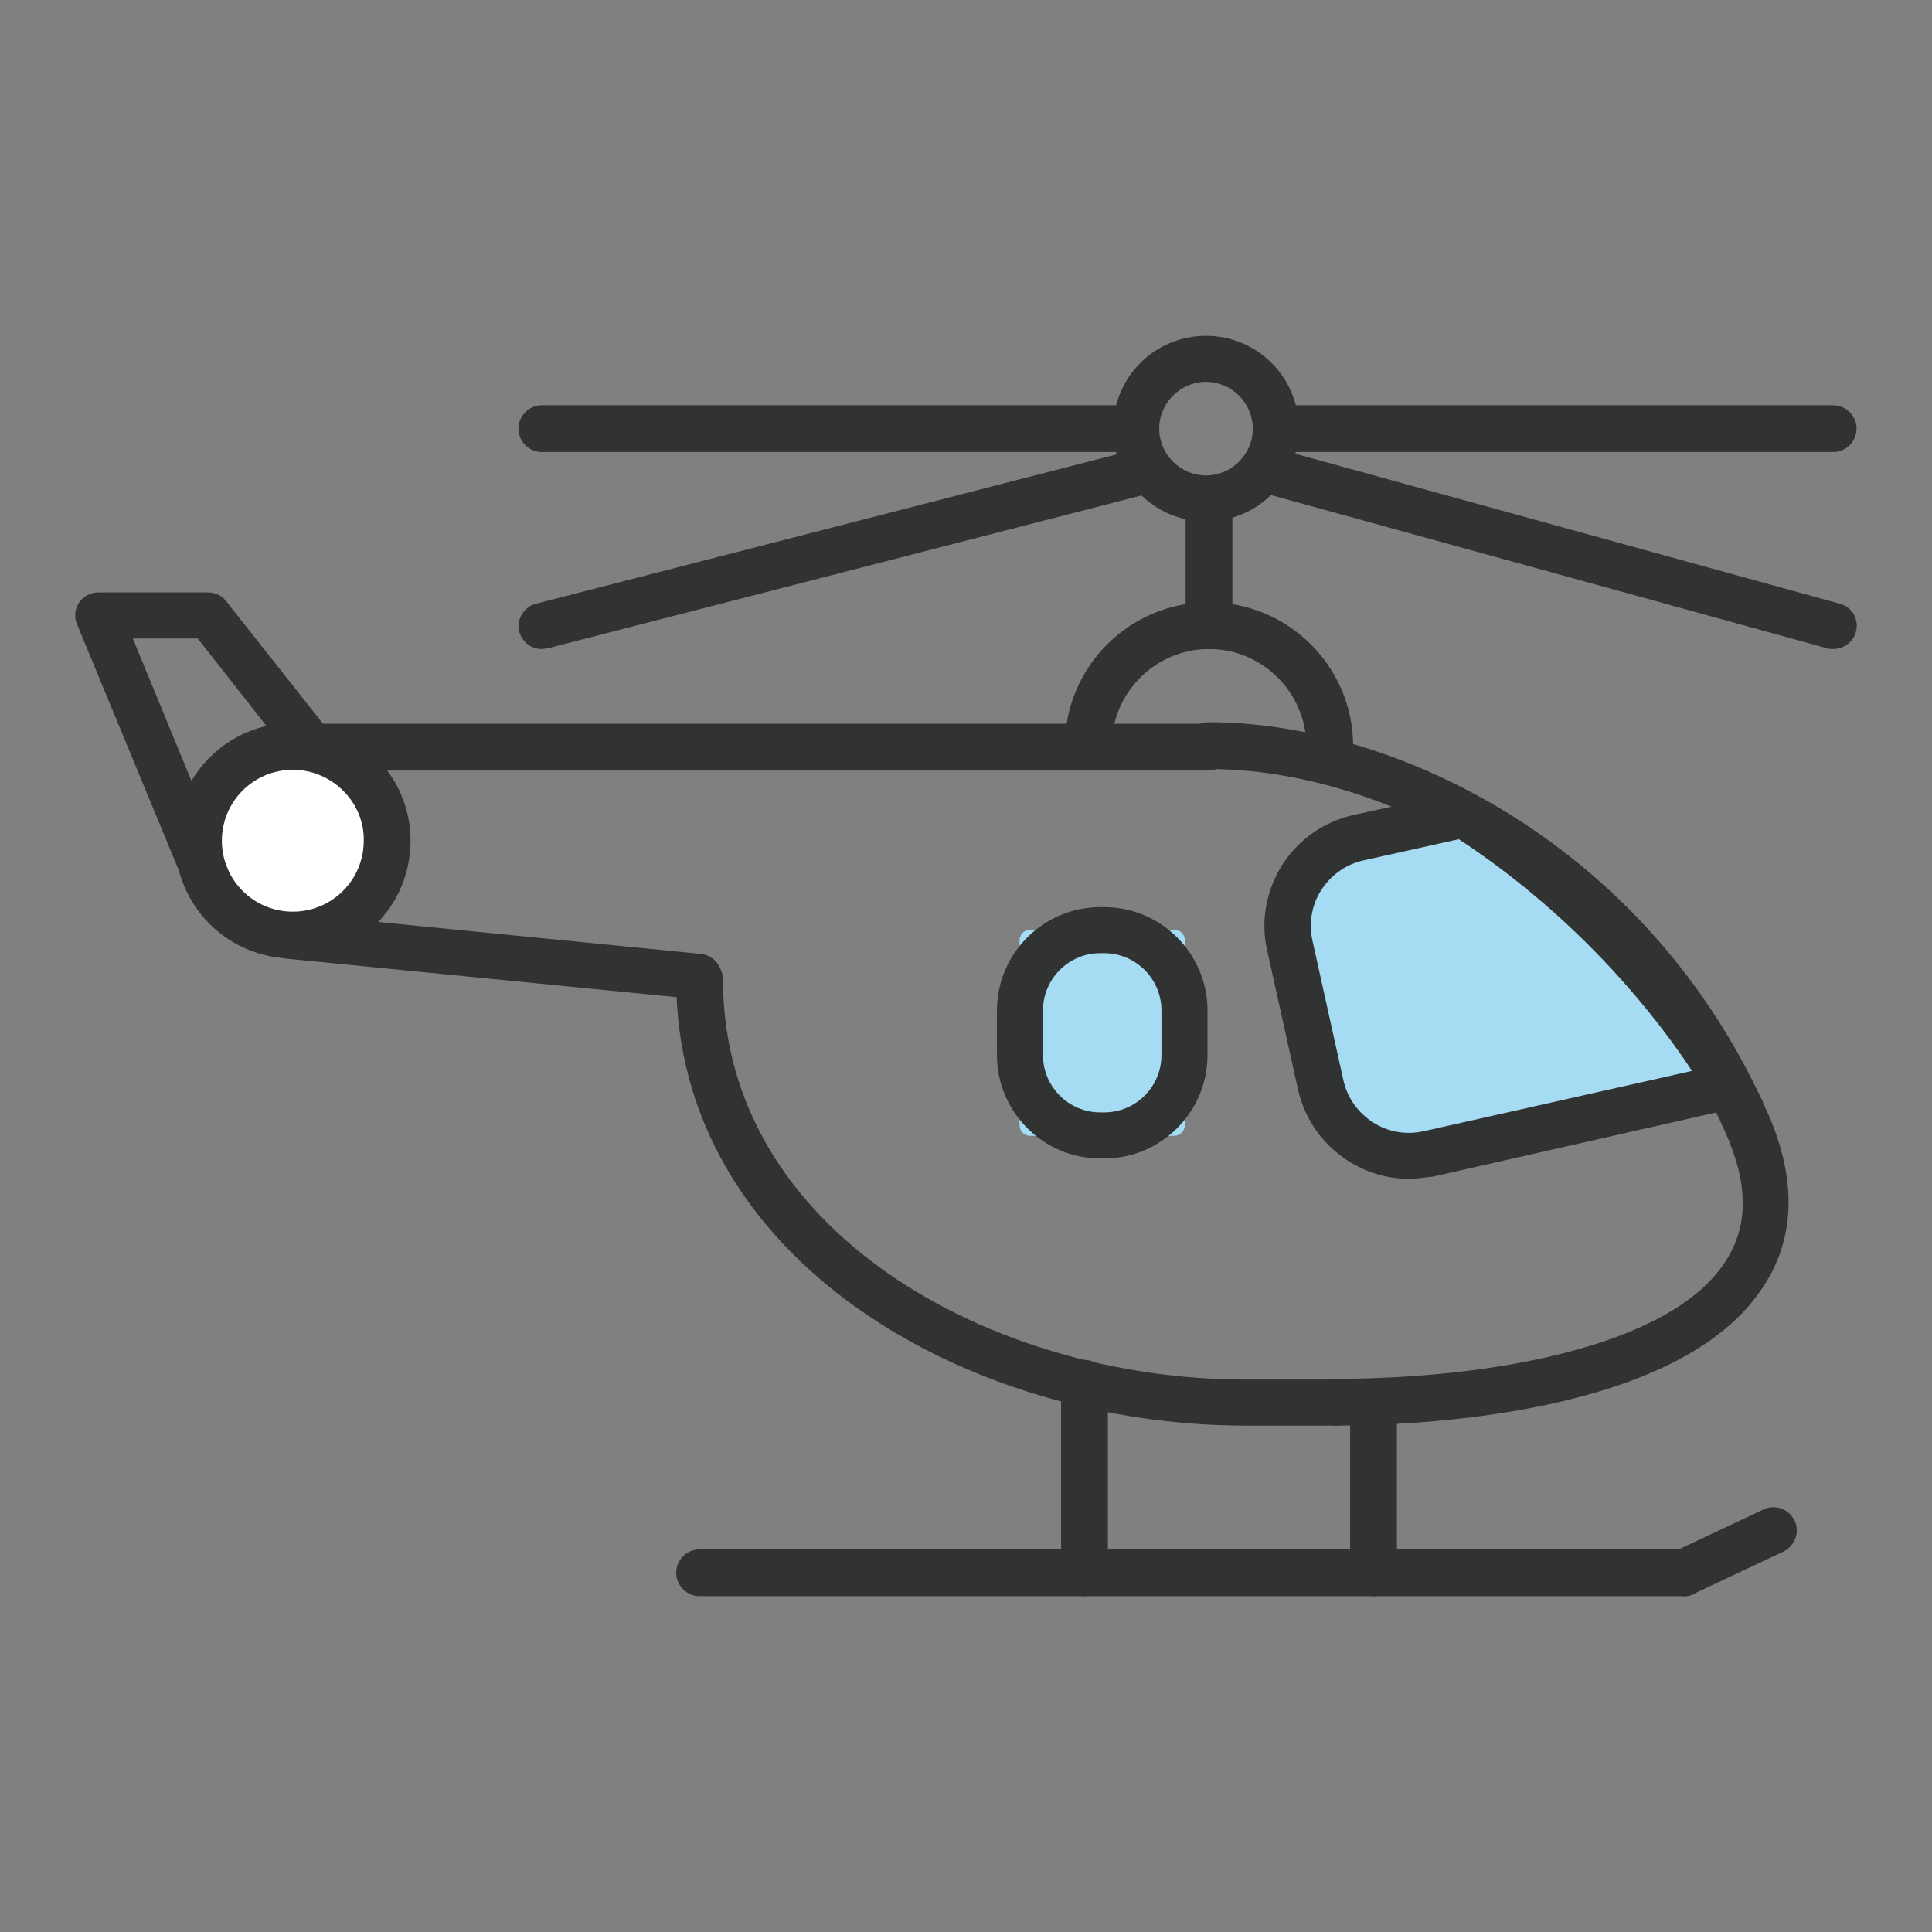
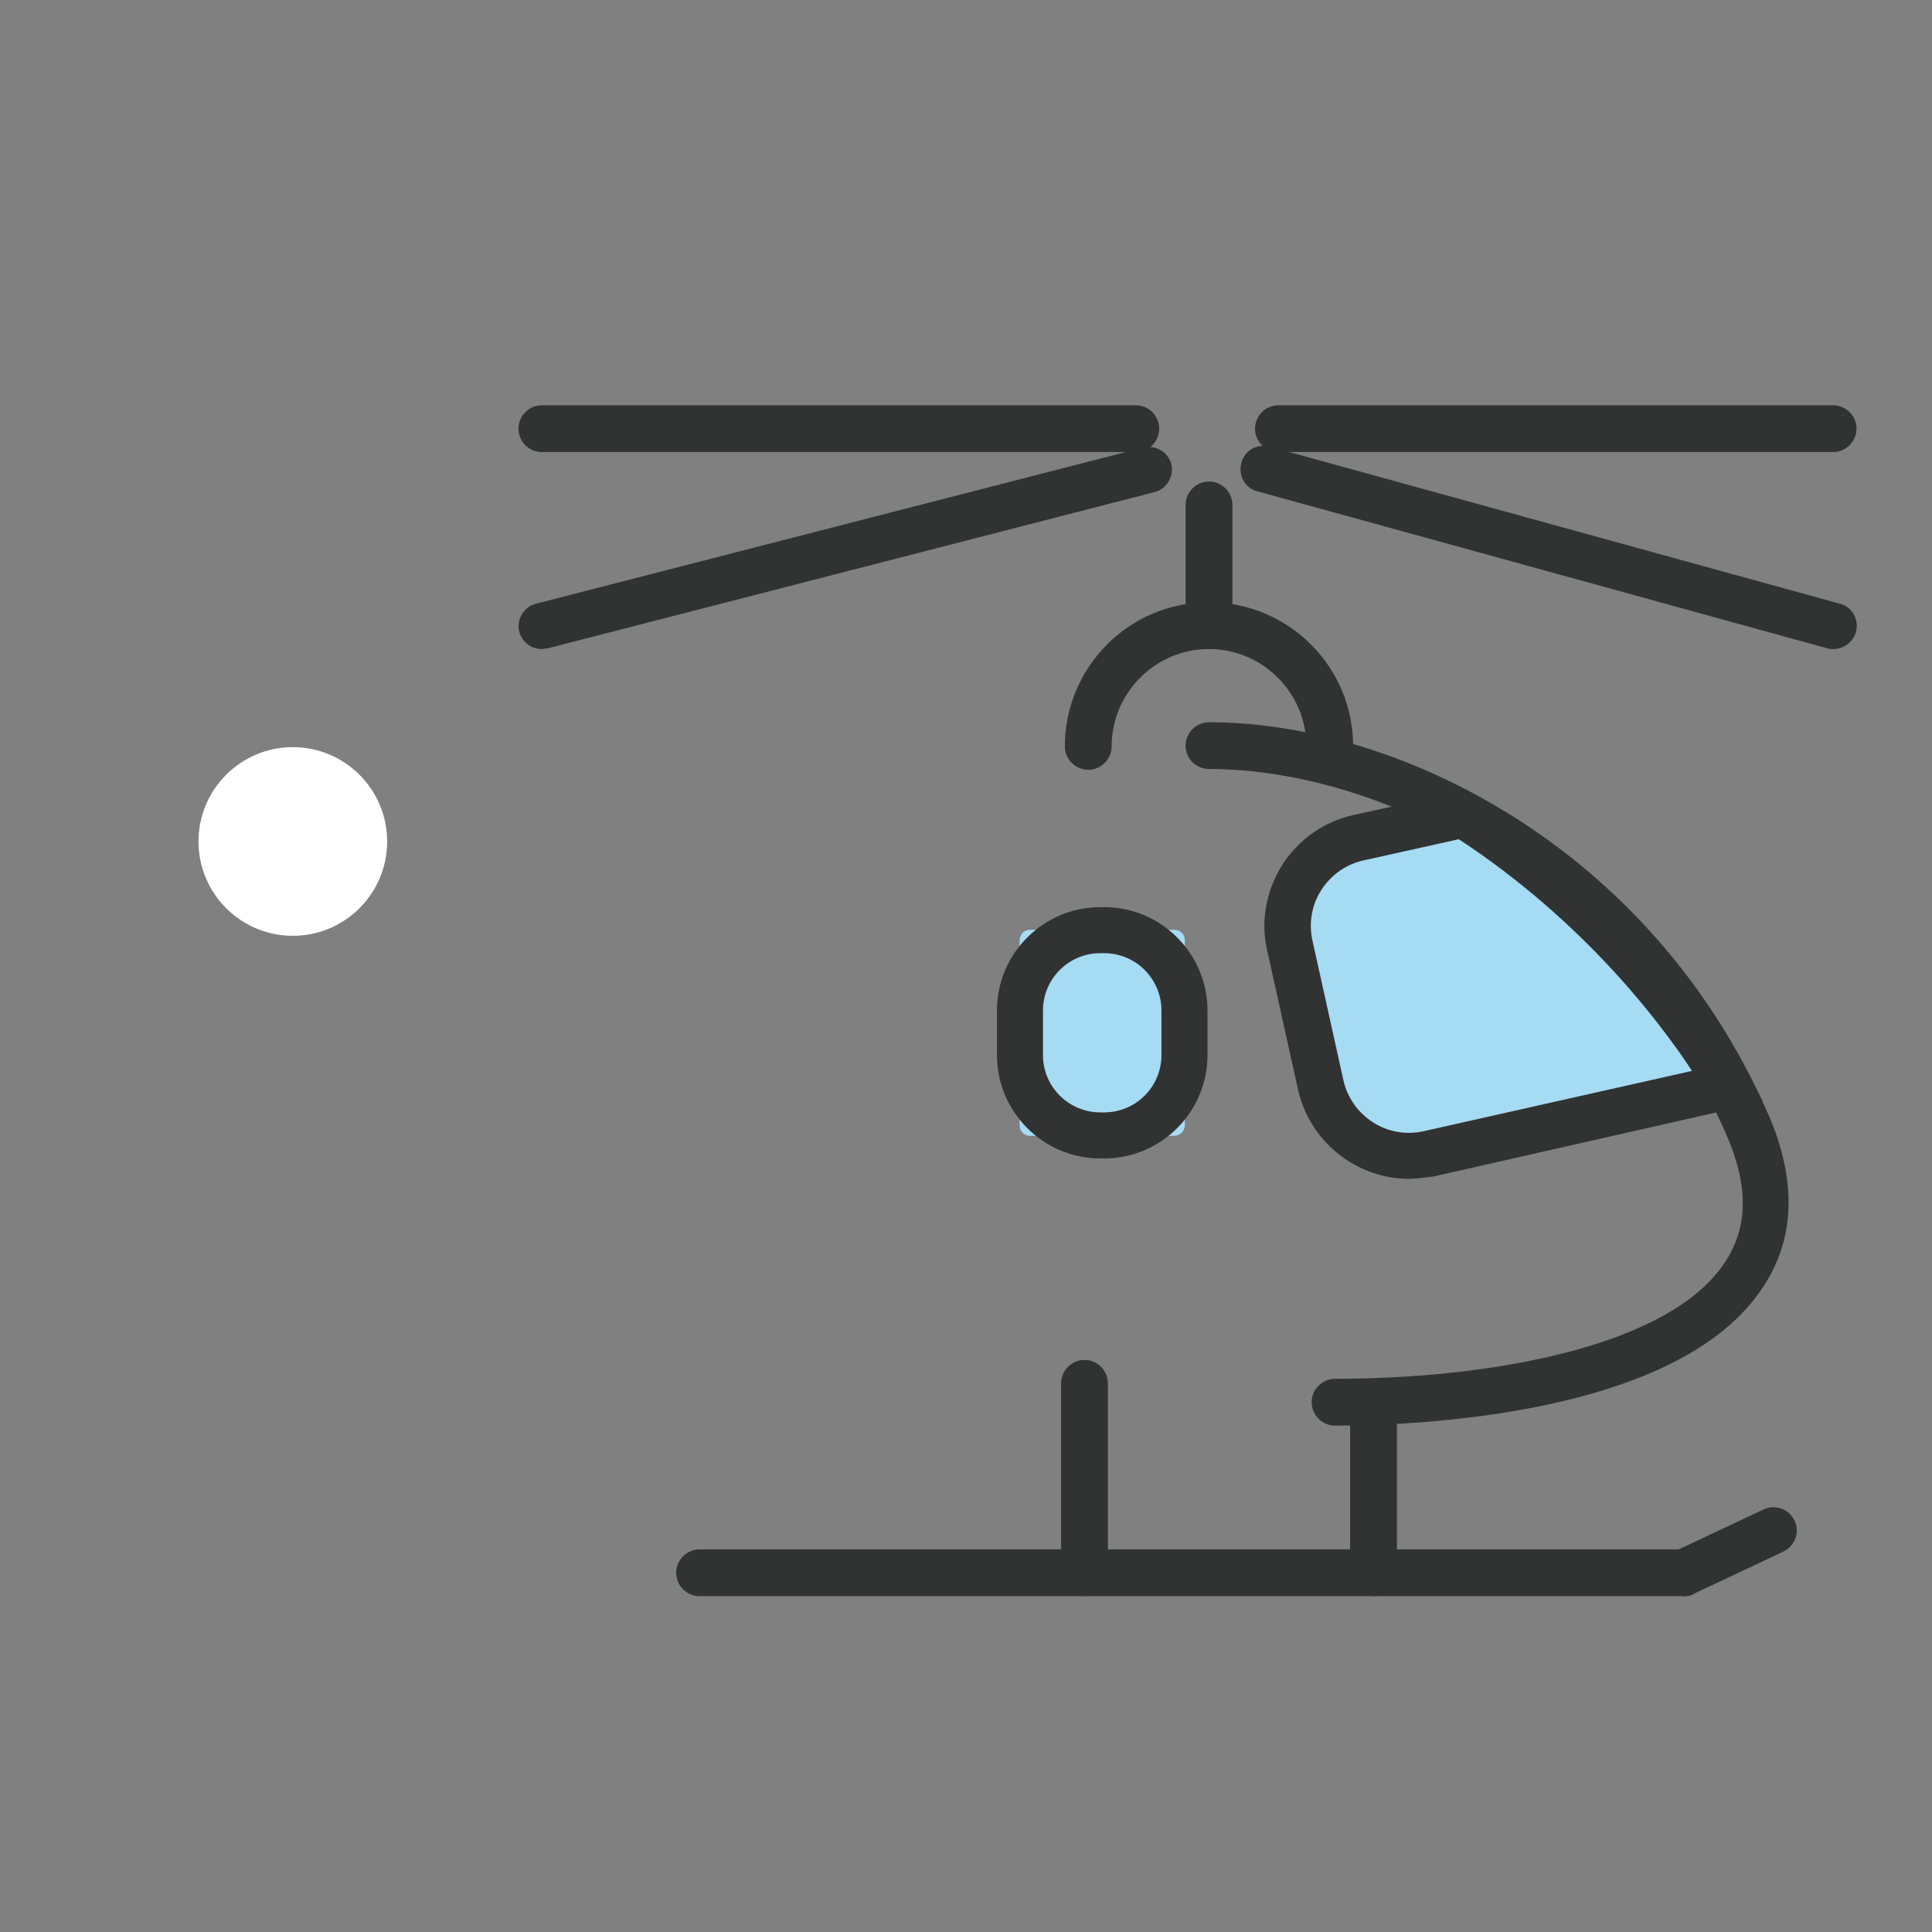
<svg xmlns="http://www.w3.org/2000/svg" version="1.1" x="0px" y="0px" viewBox="0 0 256 256" enable-background="new 0 0 256 256" xml:space="preserve">
  <rect x="0" y="0" width="256" height="256" fill="#808080" stroke="none" />
  <g>
    <path fill="#313232" d="M176.9,188.9c-1.7,0-3.1-1.4-3.1-3.1s1.4-3.1,3.1-3.1c20.1,0,44.3-4.1,51.7-15.5c3.1-4.7,3.1-10.3,0-17.2 c-14.6-33-45.7-48.1-68.4-48.1c-1.7,0-3.1-1.4-3.1-3.1s1.4-3.1,3.1-3.1c24.7,0,58.3,16.2,74,51.7c3.9,8.8,3.7,16.6-0.5,23 C222.7,187.6,187.5,188.9,176.9,188.9z" />
    <path fill="#313232" d="M176.2,102c-1.7,0-3.1-1.4-3.1-3.1c0-7.1-5.8-12.9-12.9-12.9c-7.1,0-12.9,5.8-12.9,12.9 c0,1.7-1.4,3.1-3.1,3.1s-3.1-1.4-3.1-3.1c0-10.5,8.5-19.1,19.1-19.1c10.5,0,19.1,8.5,19.1,19.1C179.3,100.6,177.9,102,176.2,102 L176.2,102z" />
    <path fill="#313232" d="M160.2,86c-1.7,0-3.1-1.4-3.1-3.1v-16c0-1.7,1.4-3.1,3.1-3.1s3.1,1.4,3.1,3.1v16 C163.3,84.6,161.9,86,160.2,86z" />
-     <path fill="#313232" d="M159.8,69.1c-6.8,0-12.3-5.5-12.3-12.3c0-6.8,5.5-12.3,12.3-12.3c6.8,0,12.3,5.5,12.3,12.3 C172.1,63.6,166.6,69.1,159.8,69.1z M159.8,50.6c-3.4,0-6.2,2.8-6.2,6.2c0,3.4,2.8,6.2,6.2,6.2c3.4,0,6.2-2.8,6.2-6.2 C166,53.4,163.2,50.6,159.8,50.6z" />
    <path fill="#313232" d="M150.6,59.9H71.8c-1.7,0-3.1-1.4-3.1-3.1c0-1.7,1.4-3.1,3.1-3.1h78.7c1.7,0,3.1,1.4,3.1,3.1 C153.6,58.5,152.2,59.9,150.6,59.9z M242.9,59.9h-73.5c-1.7,0-3.1-1.4-3.1-3.1c0-1.7,1.4-3.1,3.1-3.1h73.5c1.7,0,3.1,1.4,3.1,3.1 C246,58.5,244.6,59.9,242.9,59.9z" />
    <path fill="#313232" d="M71.8,86c-1.4,0-2.6-0.9-3-2.3c-0.4-1.6,0.6-3.3,2.2-3.7l80.5-20.7c1.6-0.4,3.3,0.6,3.7,2.2 c0.4,1.6-0.6,3.3-2.2,3.7L72.6,85.9C72.3,85.9,72.1,86,71.8,86L71.8,86z M242.9,86c-0.3,0-0.6,0-0.8-0.1l-75.5-20.8 c-1.6-0.4-2.6-2.1-2.1-3.8c0.4-1.6,2.1-2.6,3.8-2.1l75.5,20.8c1.6,0.4,2.6,2.1,2.1,3.8C245.5,85.1,244.3,86,242.9,86L242.9,86z" />
    <path fill="#ffffff" d="M26.3,111.5c0,6.9,5.6,12.5,12.5,12.5c6.9,0,12.5-5.6,12.5-12.5c0,0,0,0,0,0c0-6.9-5.6-12.5-12.5-12.5 C31.9,99,26.3,104.6,26.3,111.5z" />
-     <path fill="#313232" d="M38.8,127c-8.6,0-15.6-7-15.6-15.6c0-8.6,7-15.6,15.6-15.6c8.6,0,15.6,7,15.6,15.6 C54.4,120.1,47.4,127,38.8,127z M38.8,102c-5.2,0-9.4,4.2-9.4,9.4c0,5.2,4.2,9.4,9.4,9.4c5.2,0,9.4-4.2,9.4-9.4 C48.3,106.3,44,102,38.8,102z" />
-     <path fill="#313232" d="M27.6,119.9c-1.2,0-2.3-0.7-2.8-1.9L10.2,82.7c-0.4-0.9-0.3-2,0.3-2.9c0.6-0.8,1.5-1.3,2.5-1.3h14.6 c0.9,0,1.8,0.4,2.4,1.2l12.8,16.2h117.3c1.7,0,3.1,1.4,3.1,3.1s-1.4,3.1-3.1,3.1H41.4c-0.9,0-1.8-0.4-2.4-1.2L26.2,84.6h-8.6 l12.8,31.1c0.6,1.6-0.1,3.3-1.7,4C28.3,119.9,28,119.9,27.6,119.9z M92.7,132.4c-0.1,0-0.2,0-0.3,0L37.7,127 c-1.7-0.2-2.9-1.7-2.7-3.3c0.2-1.7,1.7-2.9,3.3-2.7l54.6,5.4c1.7,0.2,2.9,1.7,2.7,3.3C95.6,131.3,94.2,132.4,92.7,132.4z" />
-     <path fill="#313232" d="M176.9,188.9h-11.8c-37.1,0-75.5-22.1-75.5-59.1c0-1.7,1.4-3.1,3.1-3.1c1.7,0,3.1,1.4,3.1,3.1 c0,33.2,35.3,53,69.3,53h11.8c1.7,0,3.1,1.4,3.1,3.1S178.6,188.9,176.9,188.9z" />
    <path fill="#313232" d="M143.7,211.5c-1.7,0-3.1-1.4-3.1-3.1v-25.1c0-1.7,1.4-3.1,3.1-3.1s3.1,1.4,3.1,3.1v25.1 C146.8,210.2,145.4,211.5,143.7,211.5z M182,211.5c-1.7,0-3.1-1.4-3.1-3.1v-22.6c0-1.7,1.4-3.1,3.1-3.1c1.7,0,3.1,1.4,3.1,3.1v22.6 C185.1,210.2,183.7,211.5,182,211.5z" />
    <path fill="#313232" d="M223.1,211.5H92.7c-1.7,0-3.1-1.4-3.1-3.1s1.4-3.1,3.1-3.1h130.4c1.7,0,3.1,1.4,3.1,3.1 S224.8,211.5,223.1,211.5z" />
    <path fill="#a5dbf3" d="M193.9,107.9L180,111c-6.4,1.4-10.5,7.8-9.1,14.2l4.1,18.5c1.4,6.4,7.8,10.5,14.2,9.1l39.8-9 C229,143.8,217.9,123.2,193.9,107.9z" />
    <path fill="#313232" d="M186.7,156.2c-2.8,0-5.6-0.8-8.1-2.4c-3.4-2.2-5.7-5.5-6.6-9.4l-4.1-18.5c-0.9-3.9-0.1-7.9,2-11.3 c2.2-3.4,5.5-5.7,9.4-6.6l15.1-3.3l1.1,0.7c24.4,15.5,35.7,36.1,36.2,37l1.9,3.6l-43.7,9.9C188.8,156,187.8,156.2,186.7,156.2 L186.7,156.2z M193.3,111.2l-12.6,2.8c-2.3,0.5-4.3,1.9-5.6,3.9c-1.3,2-1.7,4.4-1.2,6.7l4.1,18.5c0.5,2.3,1.9,4.3,3.9,5.6 c2,1.3,4.4,1.7,6.7,1.2l35.6-8C220,135.5,209.9,122.1,193.3,111.2L193.3,111.2z" />
    <path fill="#a5dbf3" d="M155.6,150.5h-19.1c-0.8,0-1.4-0.6-1.4-1.4v-24.5c0-0.8,0.6-1.4,1.4-1.4h19.1c0.8,0,1.4,0.6,1.4,1.4v24.5 C157,149.8,156.4,150.5,155.6,150.5z" />
    <path fill="#313232" d="M146.3,153.5h-0.5c-7.6,0-13.7-6.2-13.7-13.7v-5.9c0-7.6,6.2-13.7,13.7-13.7h0.5c7.6,0,13.7,6.2,13.7,13.7 v5.9C160,147.3,153.9,153.5,146.3,153.5z M145.8,126.3c-4.2,0-7.6,3.4-7.6,7.6v5.9c0,4.2,3.4,7.6,7.6,7.6h0.5 c4.2,0,7.6-3.4,7.6-7.6v-5.9c0-4.2-3.4-7.6-7.6-7.6H145.8L145.8,126.3z" />
    <path fill="#313232" d="M223.1,211.5c-1.2,0-2.2-0.7-2.8-1.8c-0.7-1.5-0.1-3.3,1.5-4.1l11.9-5.6c1.5-0.7,3.3-0.1,4.1,1.5 c0.7,1.5,0.1,3.3-1.5,4.1l-11.9,5.6C224,211.5,223.5,211.5,223.1,211.5z" />
  </g>
</svg>